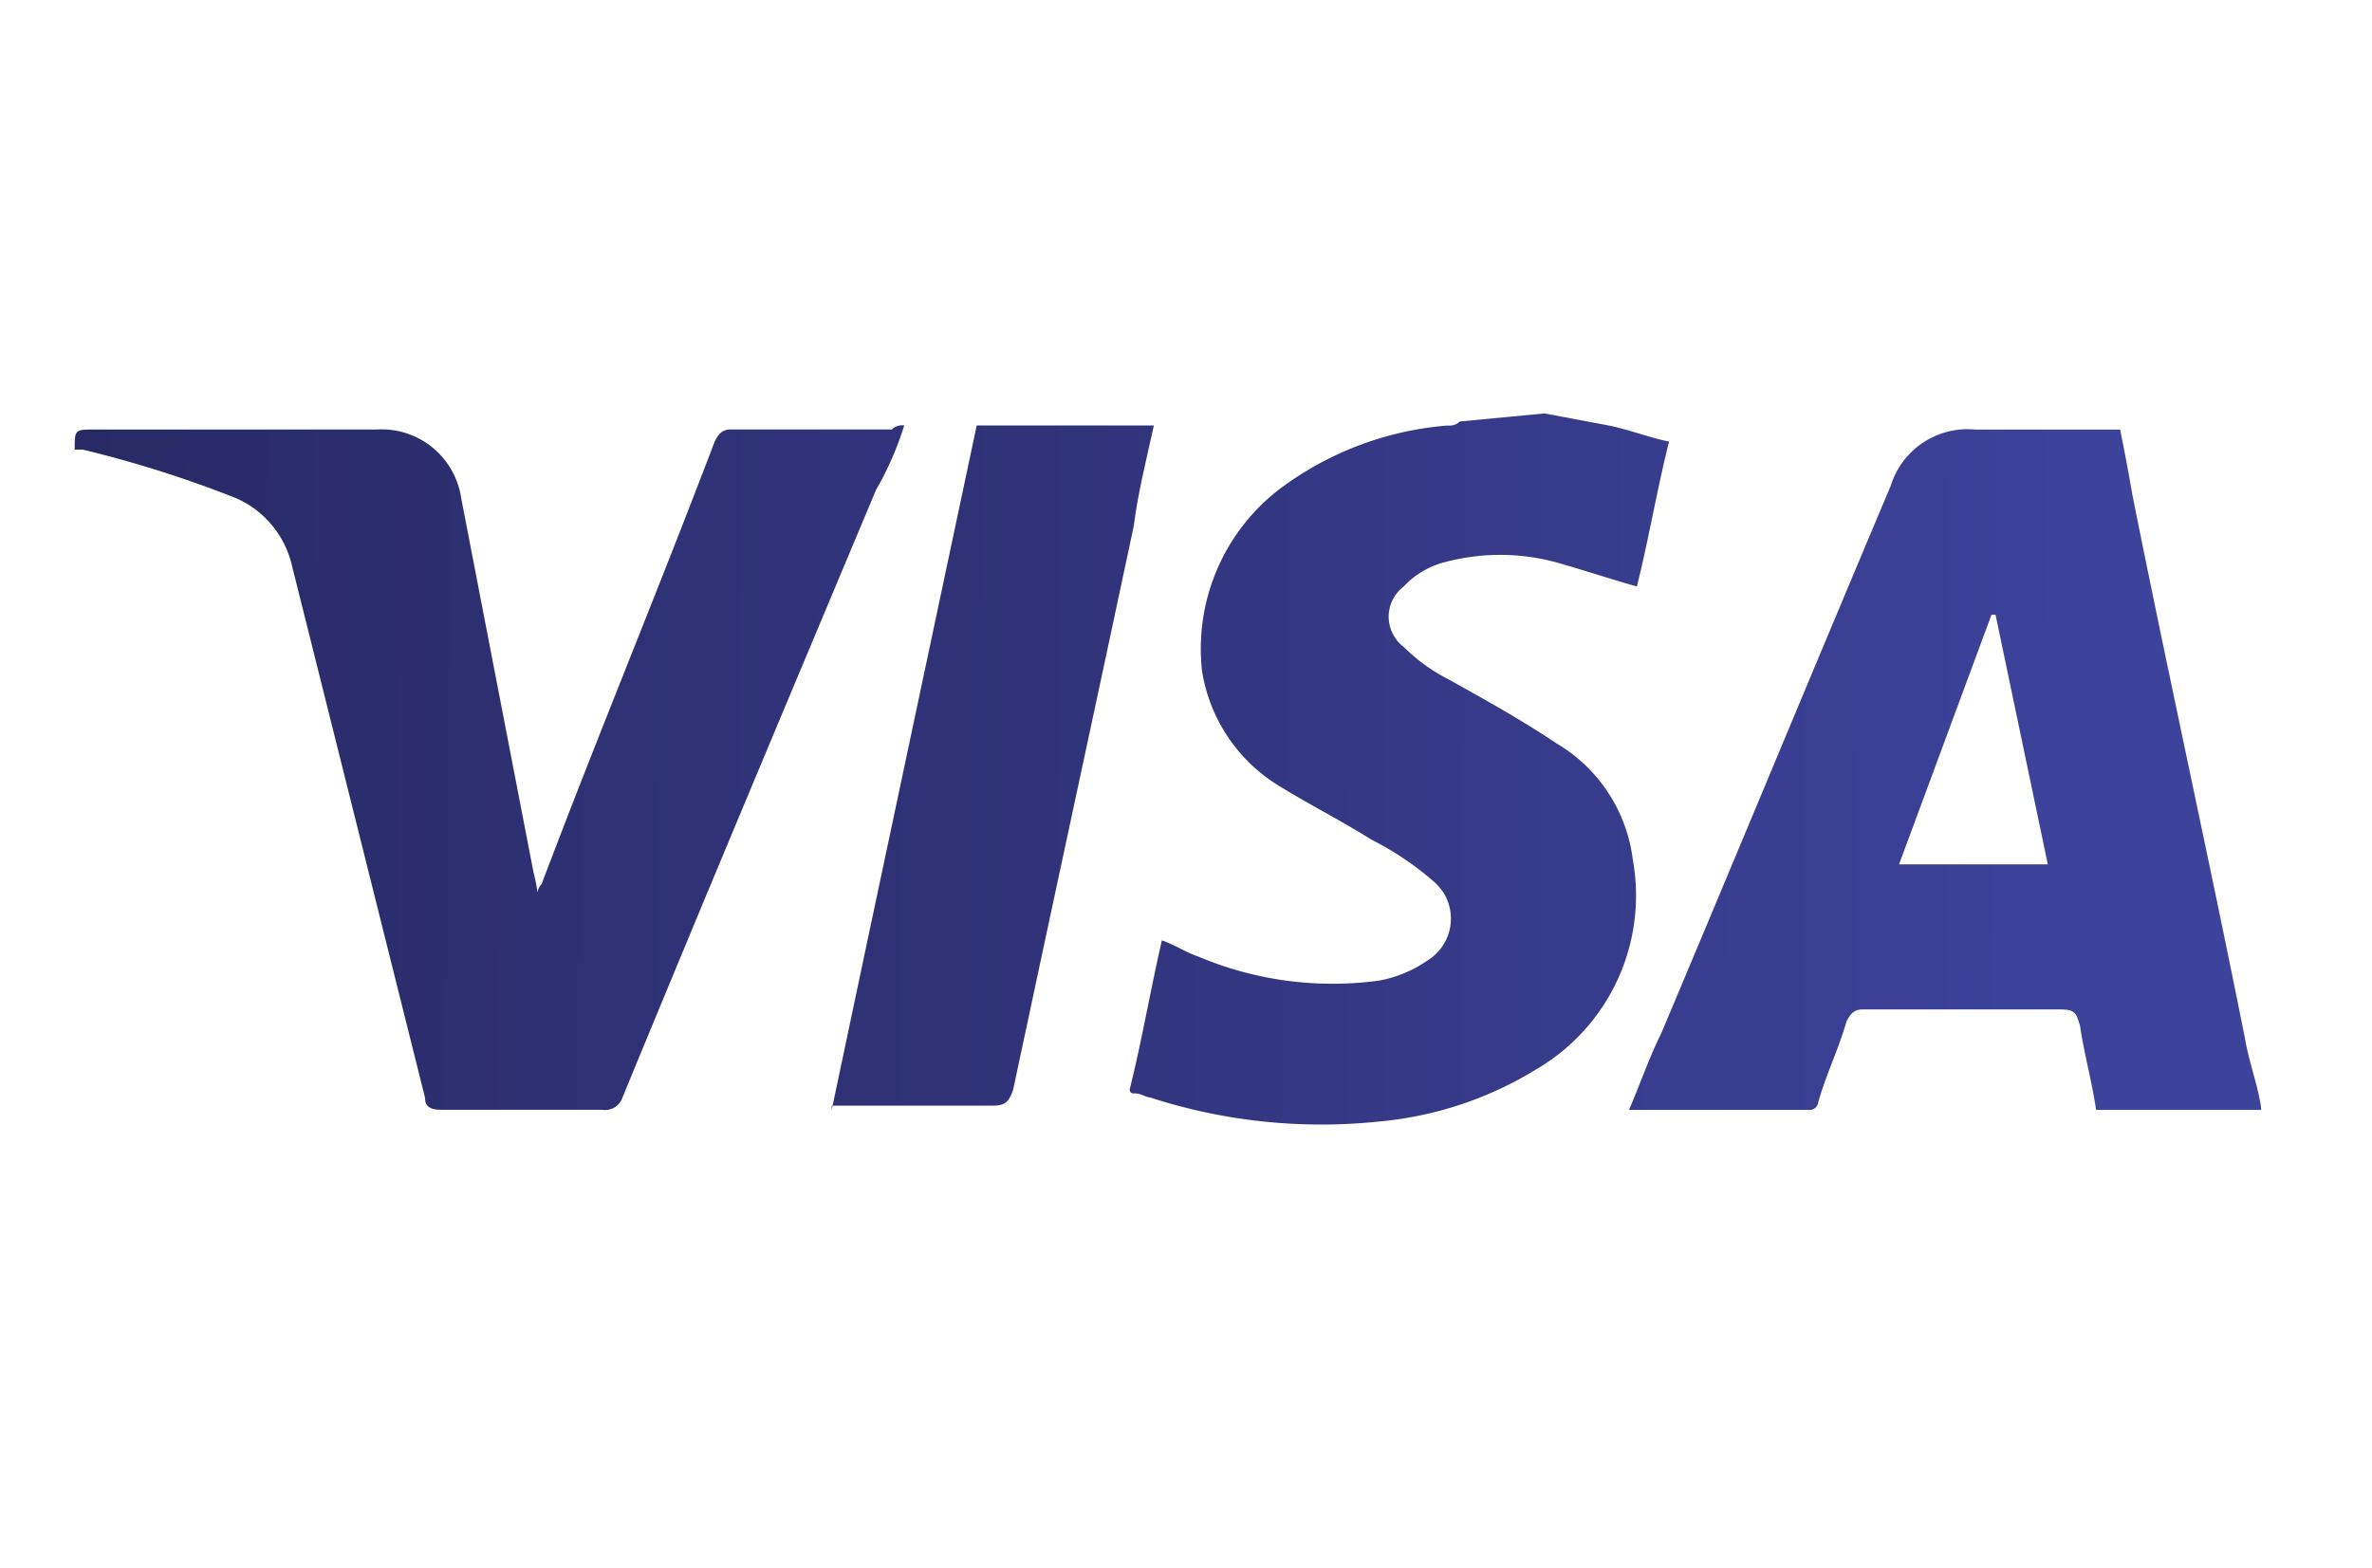
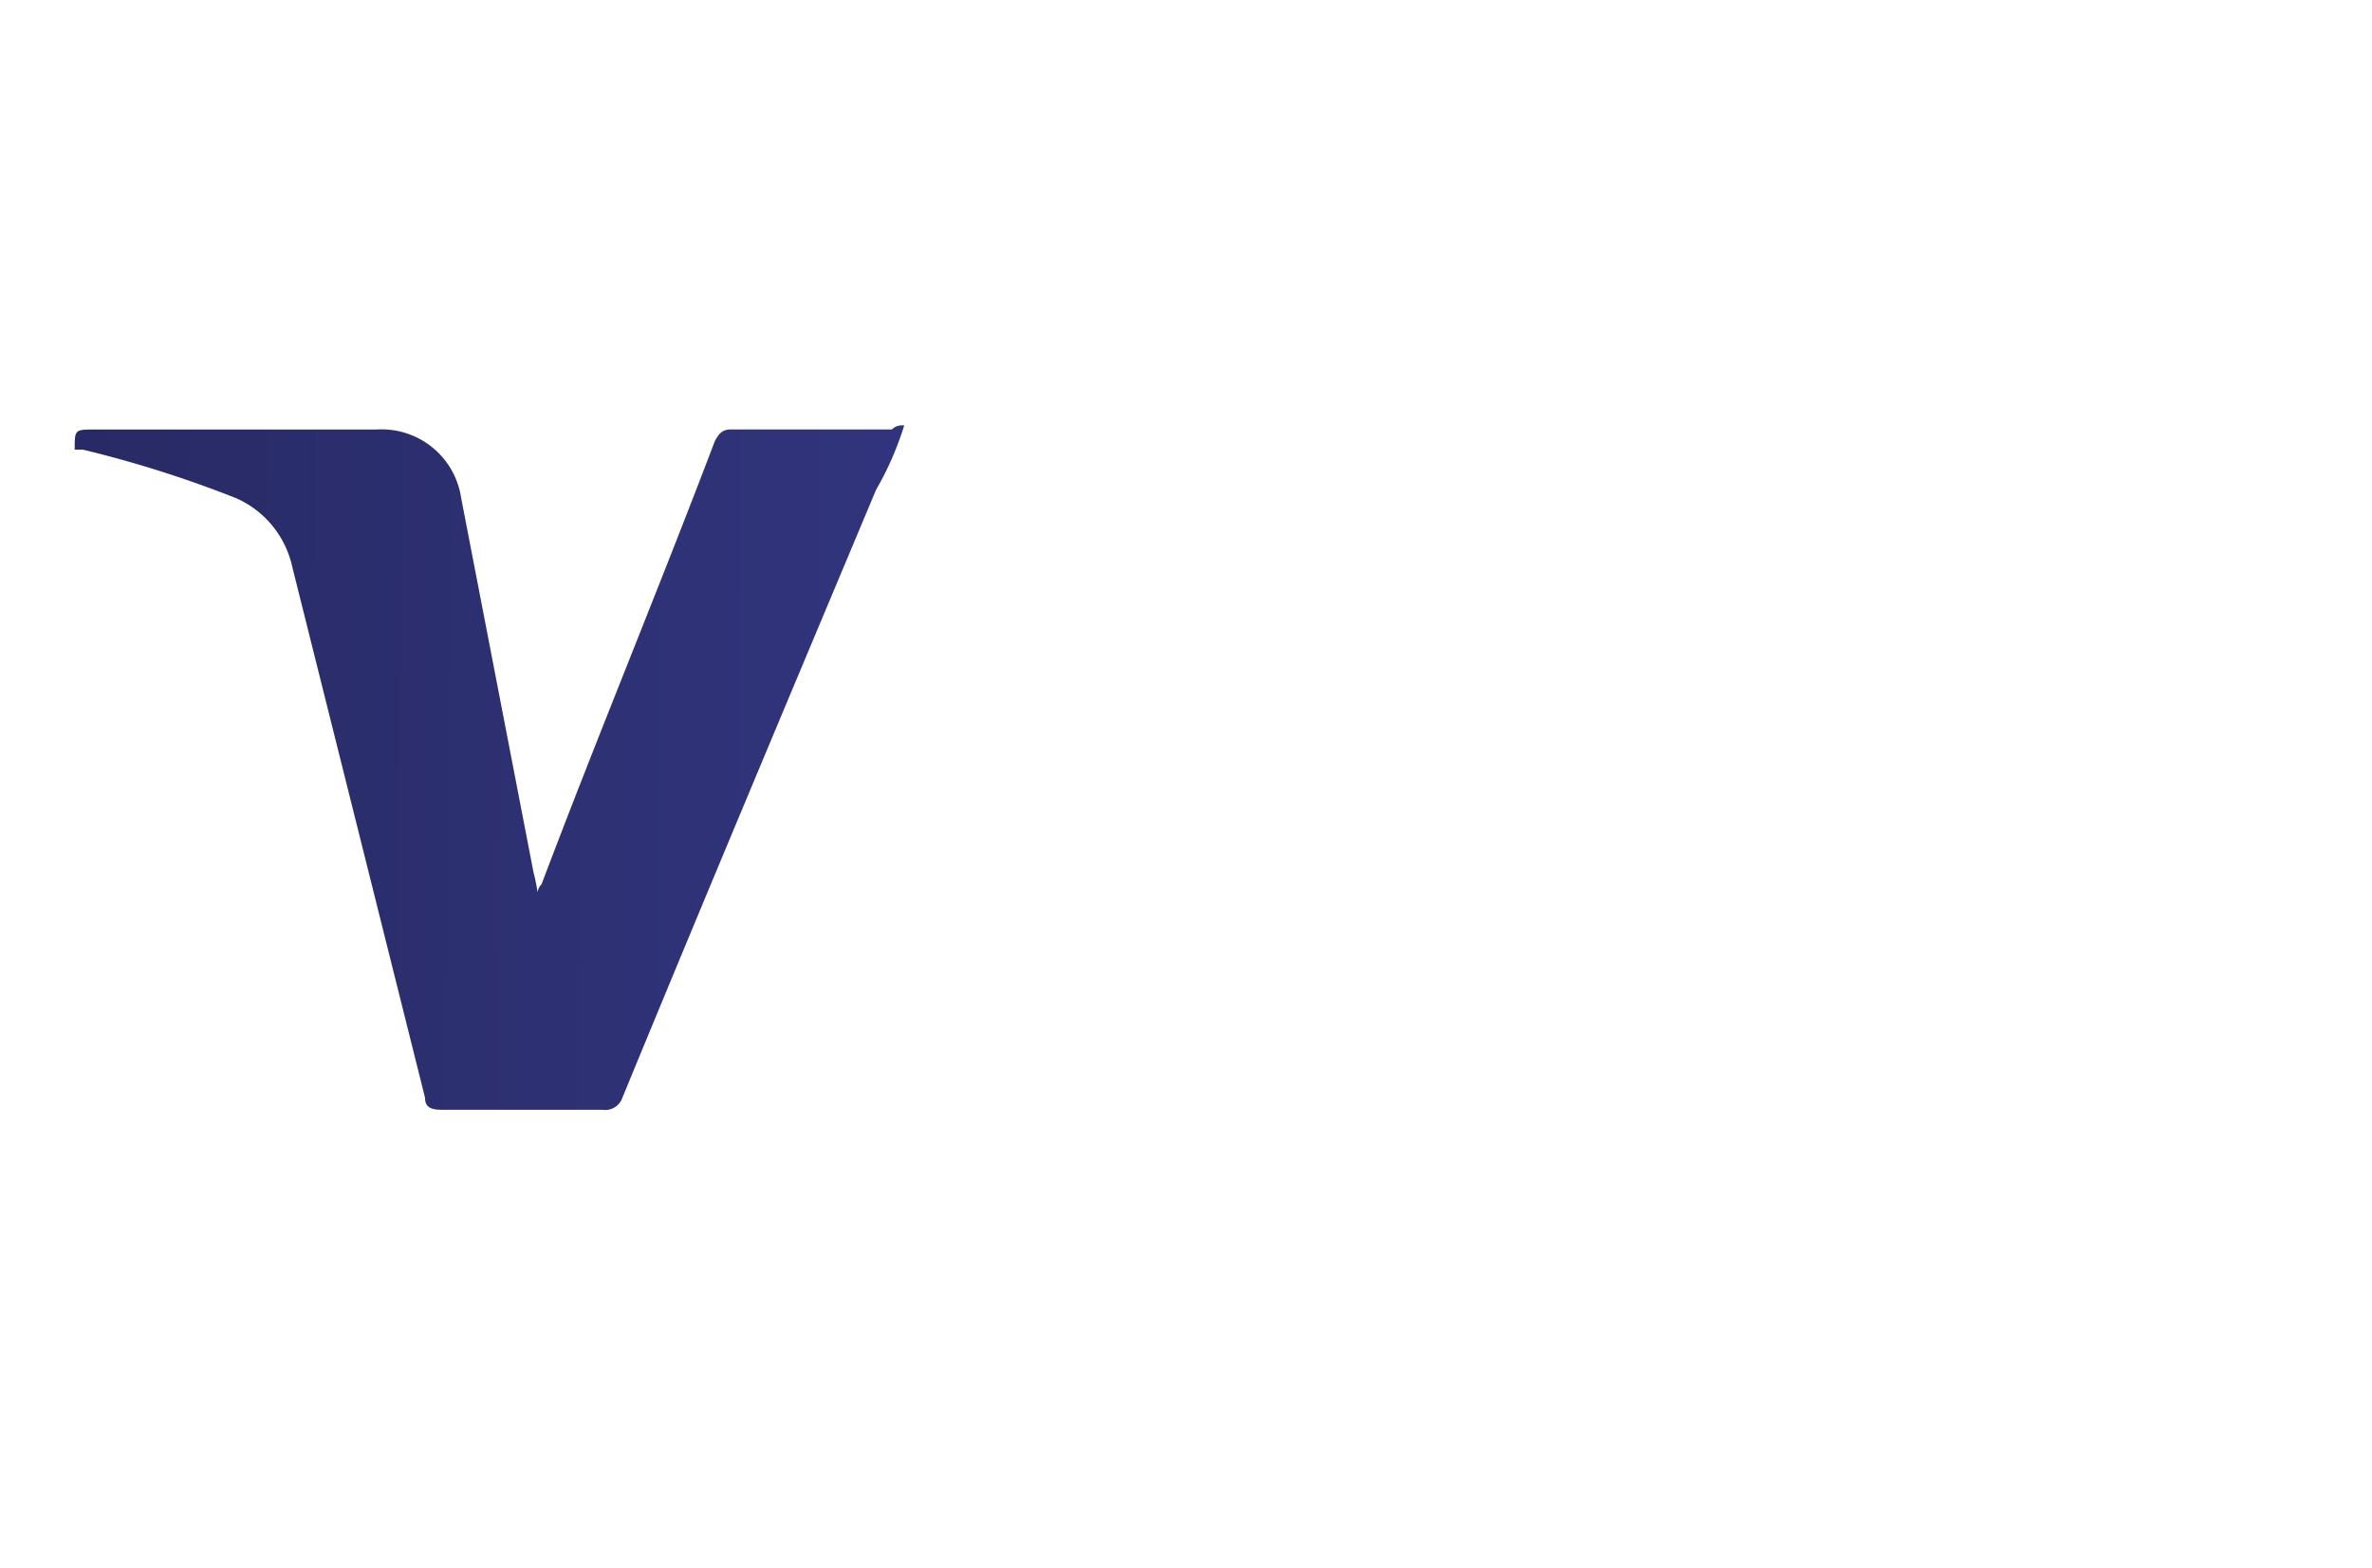
<svg xmlns="http://www.w3.org/2000/svg" xmlns:xlink="http://www.w3.org/1999/xlink" width="59" height="39" viewBox="0 0 59 39">
  <defs>
    <linearGradient id="linear-gradient" x1="-2.265" y1="-44.975" x2="0.982" y2="-44.956" gradientUnits="objectBoundingBox">
      <stop offset="0" stop-color="#262860" />
      <stop offset="1" stop-color="#3d429b" />
    </linearGradient>
    <linearGradient id="linear-gradient-2" x1="-1.728" y1="-42.997" x2="2.076" y2="-42.978" xlink:href="#linear-gradient" />
    <linearGradient id="linear-gradient-3" x1="0.147" y1="-44.69" x2="2.622" y2="-44.671" xlink:href="#linear-gradient" />
    <linearGradient id="linear-gradient-4" x1="-1.971" y1="-44.716" x2="4.403" y2="-44.696" xlink:href="#linear-gradient" />
  </defs>
  <g id="pagamento_2" transform="translate(-1466 -3969)">
    <rect id="Retângulo_196" data-name="Retângulo 196" width="59" height="39" transform="translate(1466 3969)" fill="#fff" />
    <g id="visa-01" transform="translate(1467.858 3979.286)">
-       <path id="Caminho_27" data-name="Caminho 27" d="M54.325,17.327H50.218c-.1-.7-.3-1.4-.4-2.1-.1-.3-.1-.4-.5-.4H44.409c-.2,0-.3.1-.4.3-.2.7-.5,1.3-.7,2a.22.22,0,0,1-.2.2H38.6c.3-.7.5-1.3.8-1.9C41.3,10.917,43.207,6.309,45.11,1.8a2,2,0,0,1,2.1-1.4h3.606c.1.5.2,1,.3,1.6.9,4.507,1.9,9.014,2.8,13.521.1.6.3,1.1.4,1.7Zm-5.308-6.11-1.3-6.21h-.1l-2.3,6.21Z" transform="translate(0.061 0.001)" fill="url(#linear-gradient)" />
-       <path id="Caminho_28" data-name="Caminho 28" d="M36.516,0l1.6.3c.5.1,1,.3,1.5.4-.3,1.2-.5,2.4-.8,3.606-.7-.2-1.3-.4-2-.6a5.328,5.328,0,0,0-2.8,0,2.113,2.113,0,0,0-1,.6.941.941,0,0,0-.18,1.322.771.771,0,0,0,.18.18,4.377,4.377,0,0,0,1.1.8c.9.5,1.8,1,2.7,1.6a3.926,3.926,0,0,1,1.9,2.9,5.008,5.008,0,0,1-2.4,5.208,9.014,9.014,0,0,1-3.906,1.3,13.792,13.792,0,0,1-5.709-.6c-.1,0-.2-.1-.4-.1a.09.09,0,0,1-.1-.1h0c.3-1.2.5-2.4.8-3.706.3.1.6.3.9.4a8.574,8.574,0,0,0,4.507.6,3.1,3.1,0,0,0,1.2-.5,1.222,1.222,0,0,0,.4-1.683,1.472,1.472,0,0,0-.29-.321,7.552,7.552,0,0,0-1.5-1c-.8-.5-1.6-.9-2.4-1.4A4.106,4.106,0,0,1,28,6.41a5.008,5.008,0,0,1,1.9-4.507A8.013,8.013,0,0,1,34.113.3a.371.371,0,0,0,.3-.1Z" transform="translate(0.041)" fill="url(#linear-gradient-2)" />
      <path id="Caminho_29" data-name="Caminho 29" d="M20.633.3a7.862,7.862,0,0,1-.7,1.6c-2.1,5.008-4.207,10.016-6.31,15.124a.451.451,0,0,1-.5.3H9.114c-.3,0-.4-.1-.4-.3L5.409,3.806a2.434,2.434,0,0,0-1.4-1.7A28.435,28.435,0,0,0,.2.9H0C0,.4,0,.4.5.4H7.512a2,2,0,0,1,2.1,1.7l1.8,9.315a4.007,4.007,0,0,1,.1.5.351.351,0,0,1,.1-.2c1.4-3.706,2.9-7.312,4.307-11.017.1-.2.2-.3.4-.3h4.006a.371.371,0,0,1,.3-.1Z" transform="translate(0 0)" fill="url(#linear-gradient-3)" />
-       <path id="Caminho_30" data-name="Caminho 30" d="M18.8,17.327C20,11.618,21.2,6.009,22.406.3h4.407c-.2.9-.4,1.7-.5,2.5-1,4.707-2,9.315-3,14.022-.1.3-.2.4-.5.4H18.8Z" transform="translate(0.03 0)" fill="url(#linear-gradient-4)" />
    </g>
  </g>
</svg>